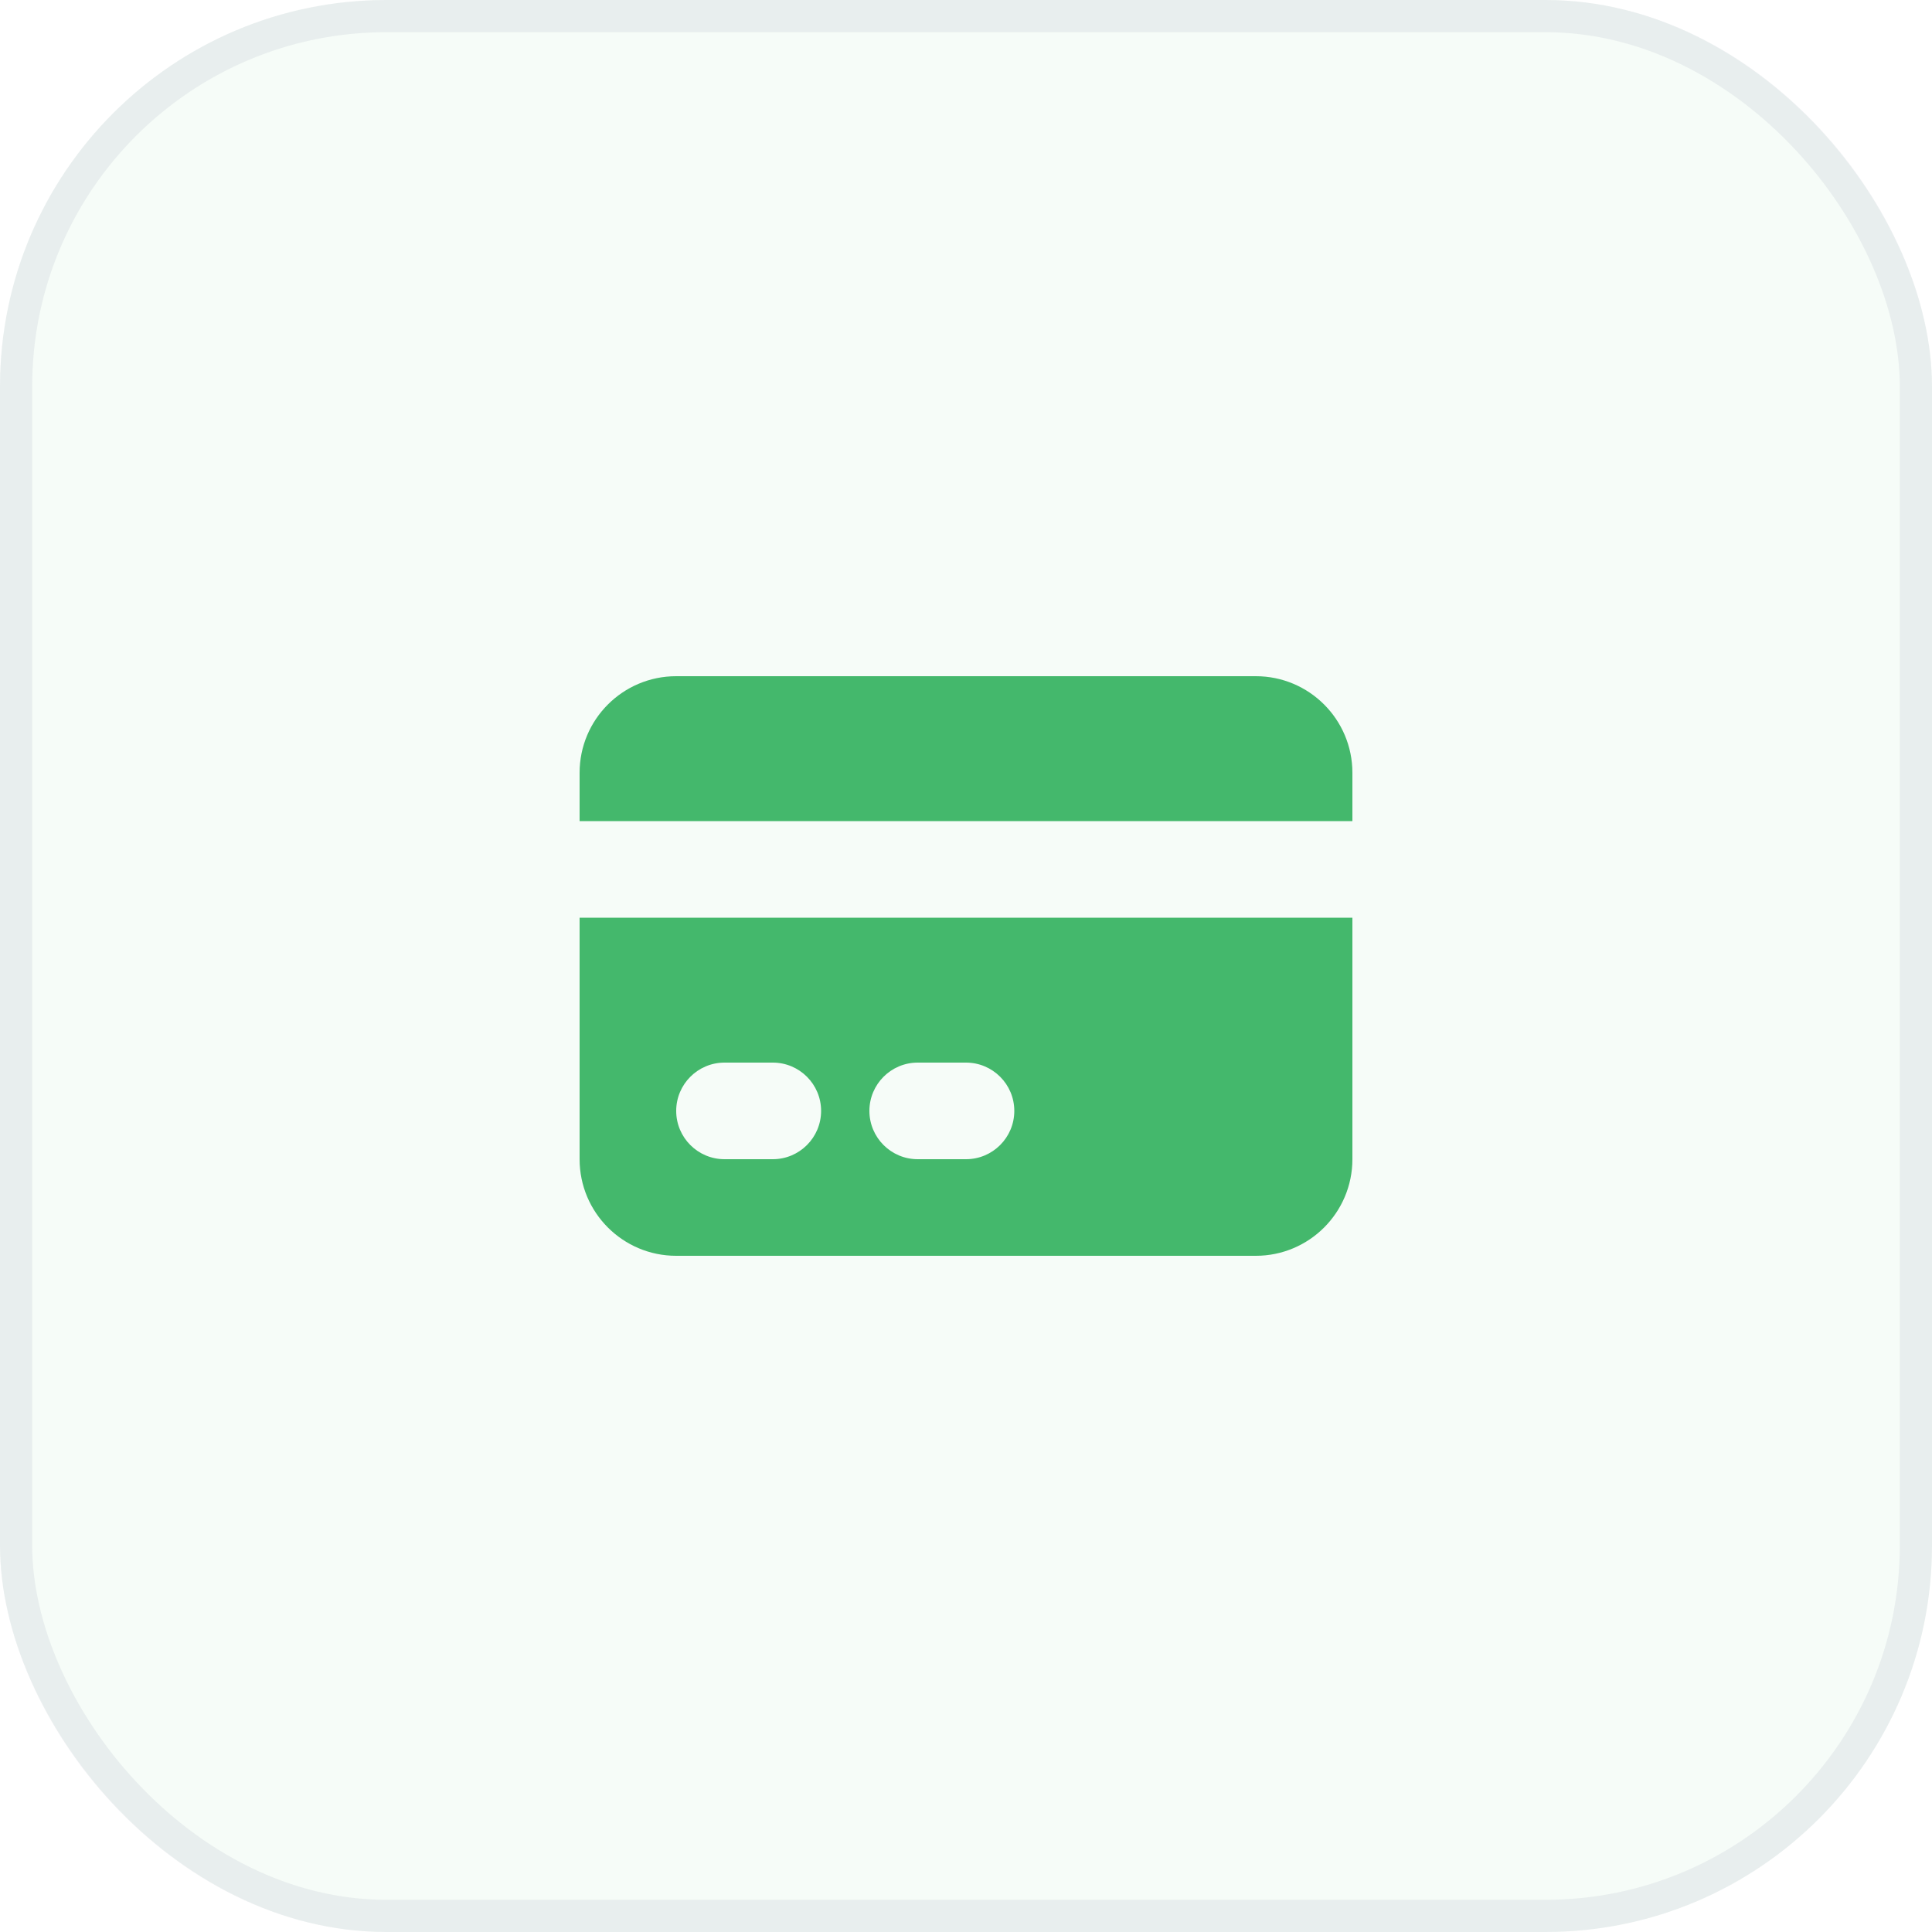
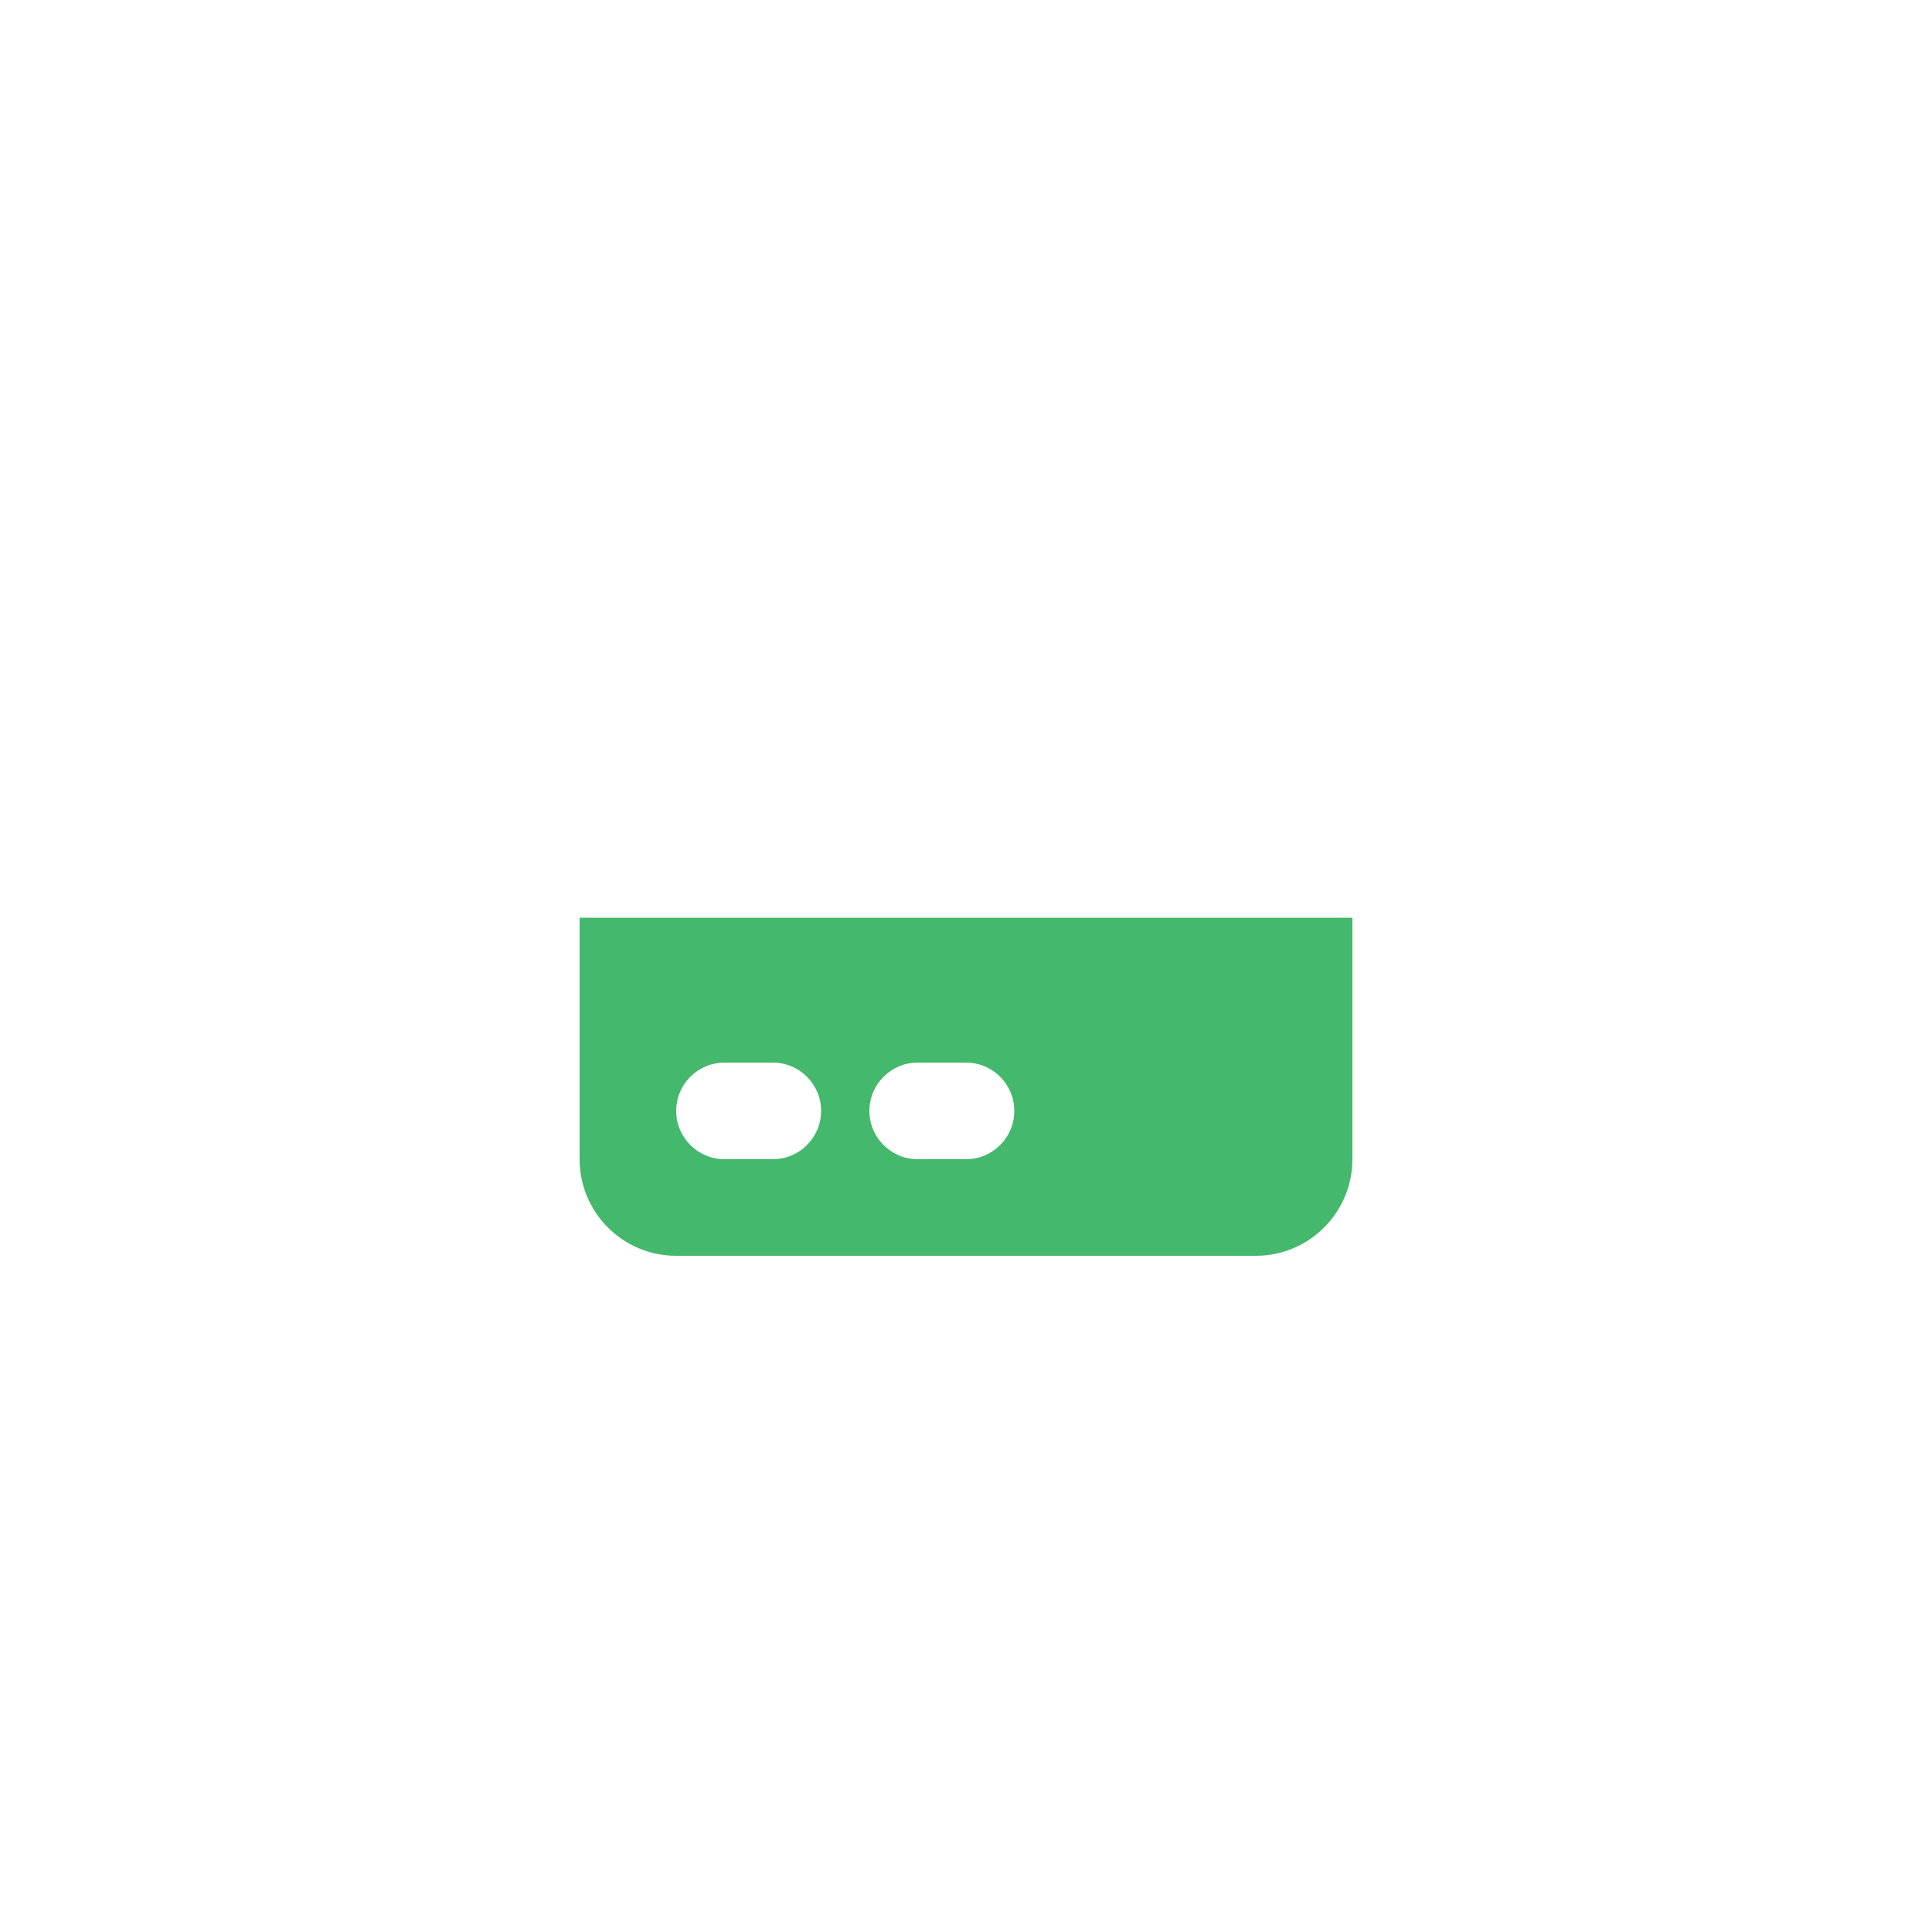
<svg xmlns="http://www.w3.org/2000/svg" width="60" height="60" viewBox="0 0 60 60" fill="none">
-   <rect width="60" height="60" rx="12" fill="#44B86C" fill-opacity="0.05" />
-   <rect x="0.5" y="0.5" width="59" height="59" rx="11.5" stroke="#6D7490" stroke-opacity="0.1" />
-   <path d="M21 21C19.343 21 18 22.343 18 24V25.5H42V24C42 22.343 40.657 21 39 21H21Z" fill="#44B86C" />
  <path fill-rule="evenodd" clip-rule="evenodd" d="M42 28.5H18V36C18 37.657 19.343 39 21 39H39C40.657 39 42 37.657 42 36V28.5ZM21 34.5C21 33.672 21.672 33 22.5 33H24C24.828 33 25.5 33.672 25.5 34.5C25.5 35.328 24.828 36 24 36H22.5C21.672 36 21 35.328 21 34.5ZM28.5 33C27.672 33 27 33.672 27 34.5C27 35.328 27.672 36 28.5 36H30C30.828 36 31.5 35.328 31.5 34.5C31.5 33.672 30.828 33 30 33H28.5Z" fill="#44B86C" />
</svg>